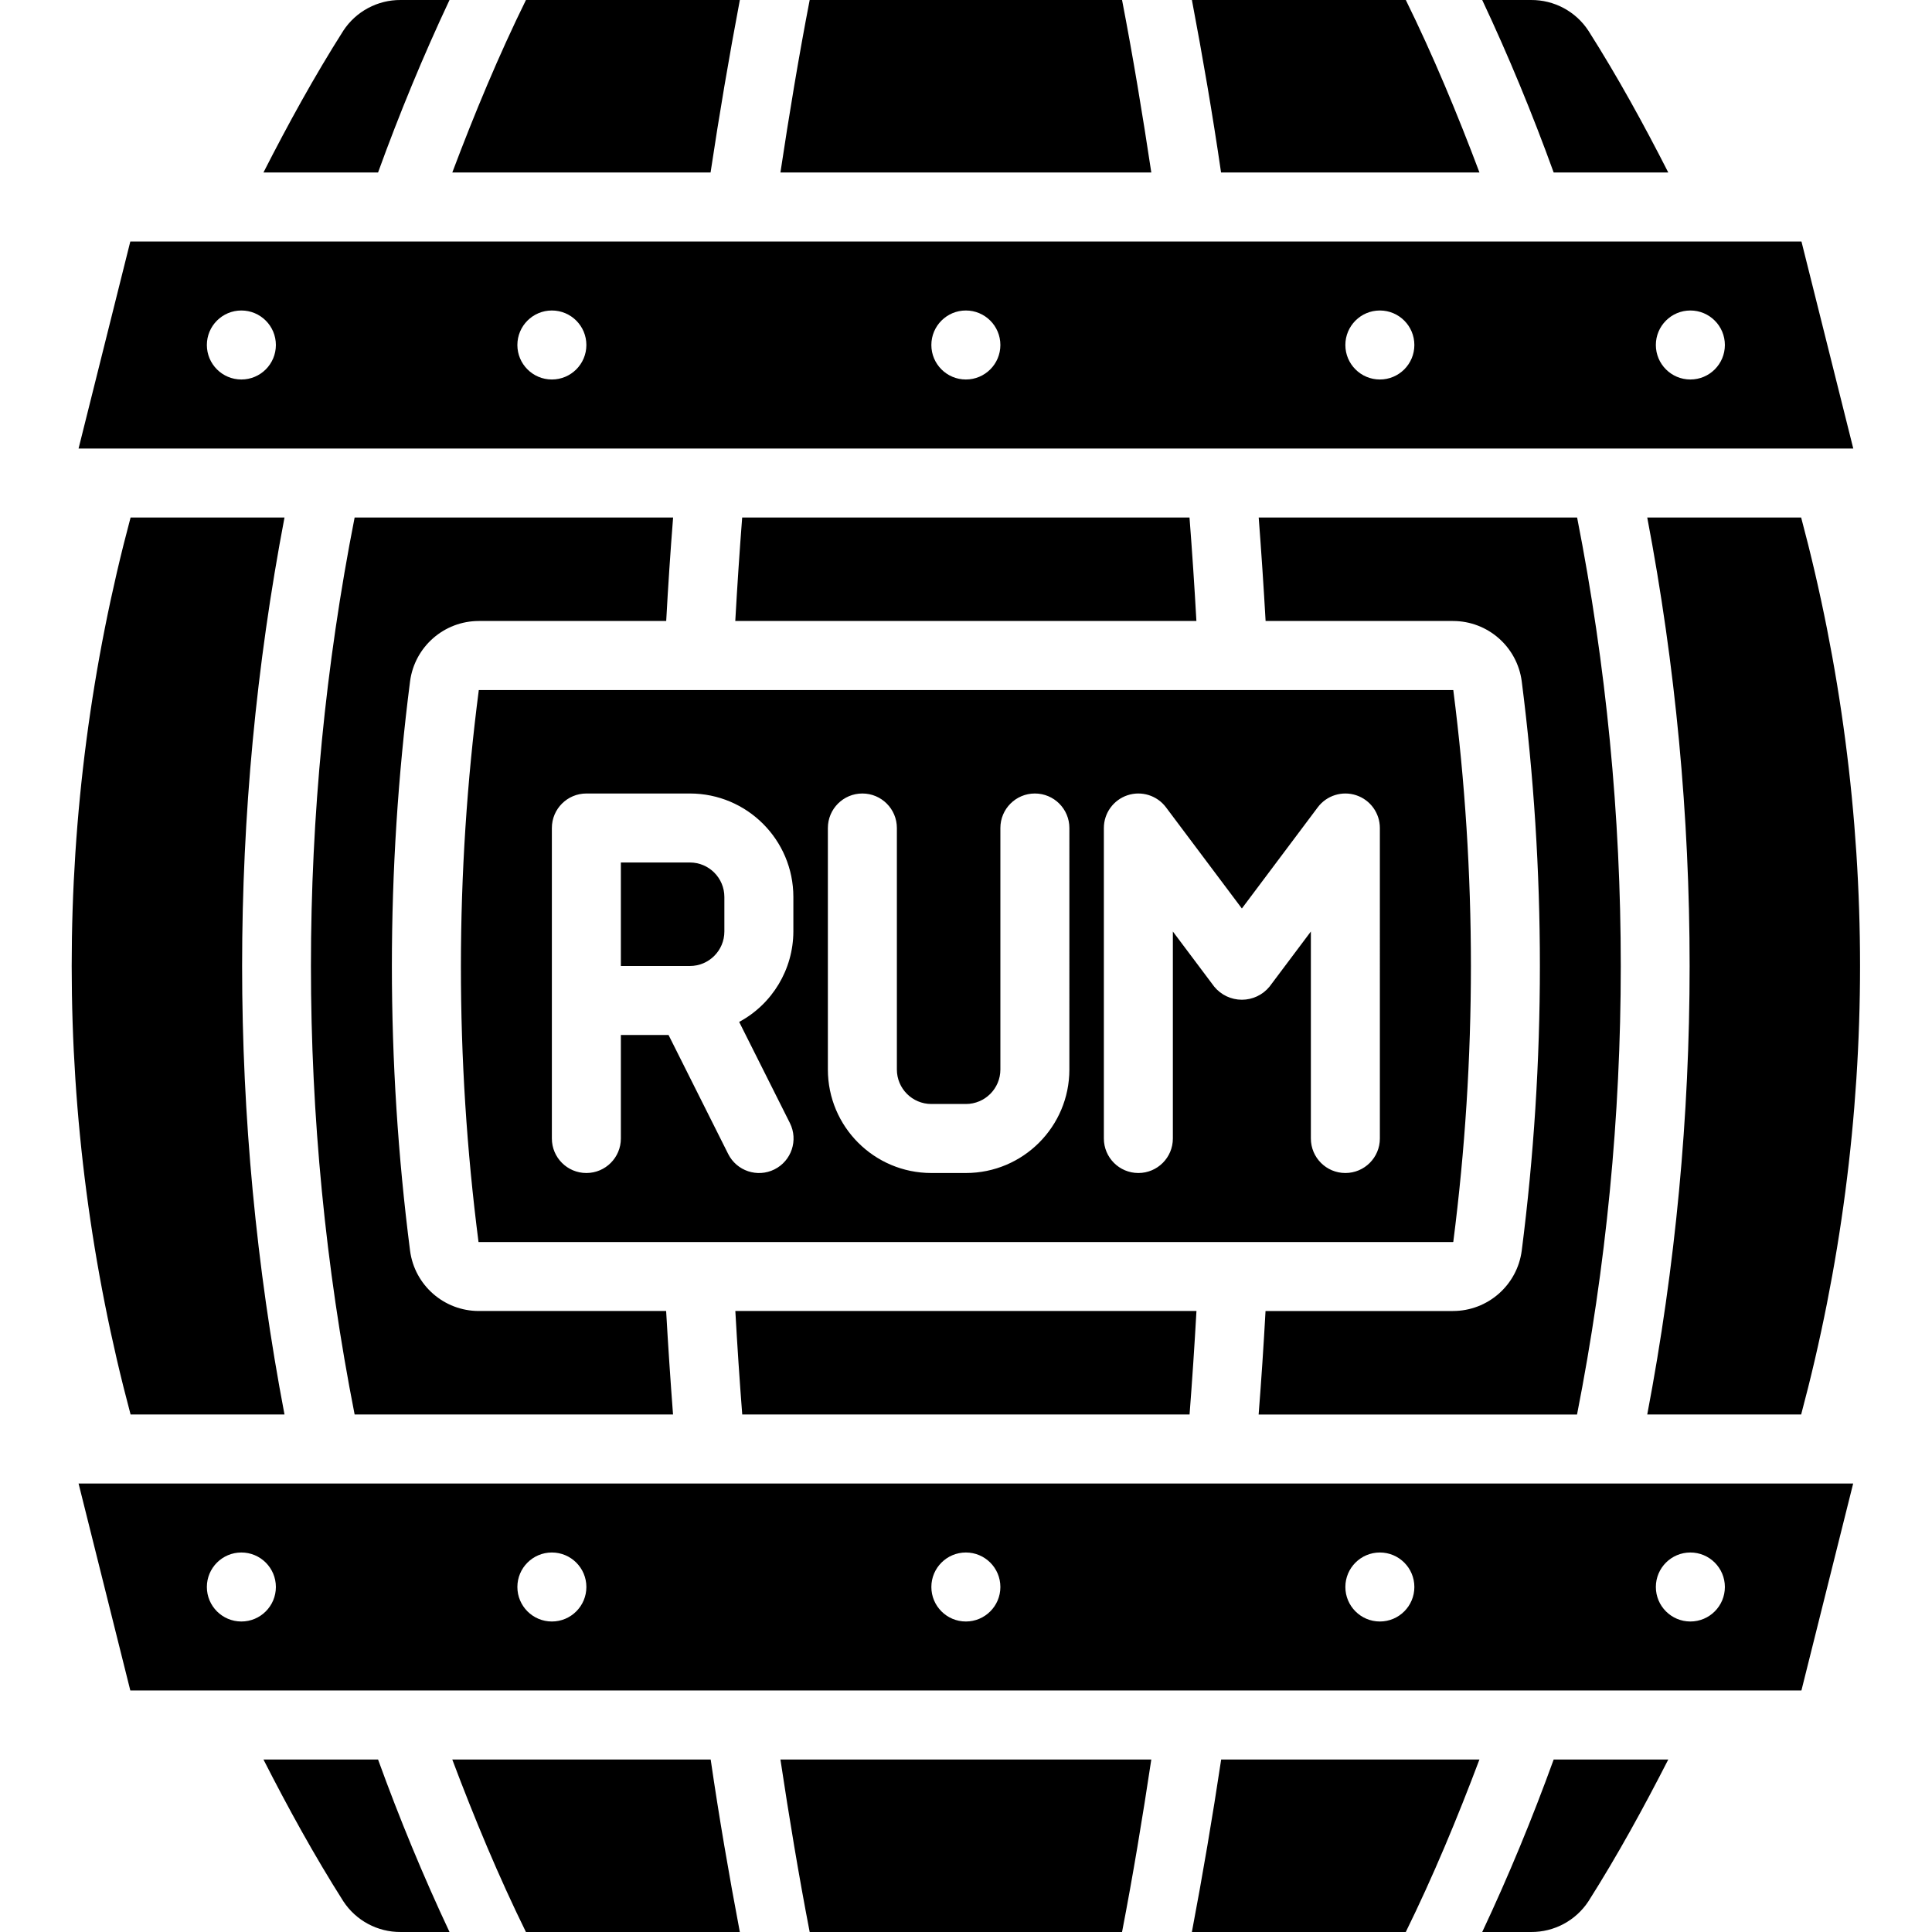
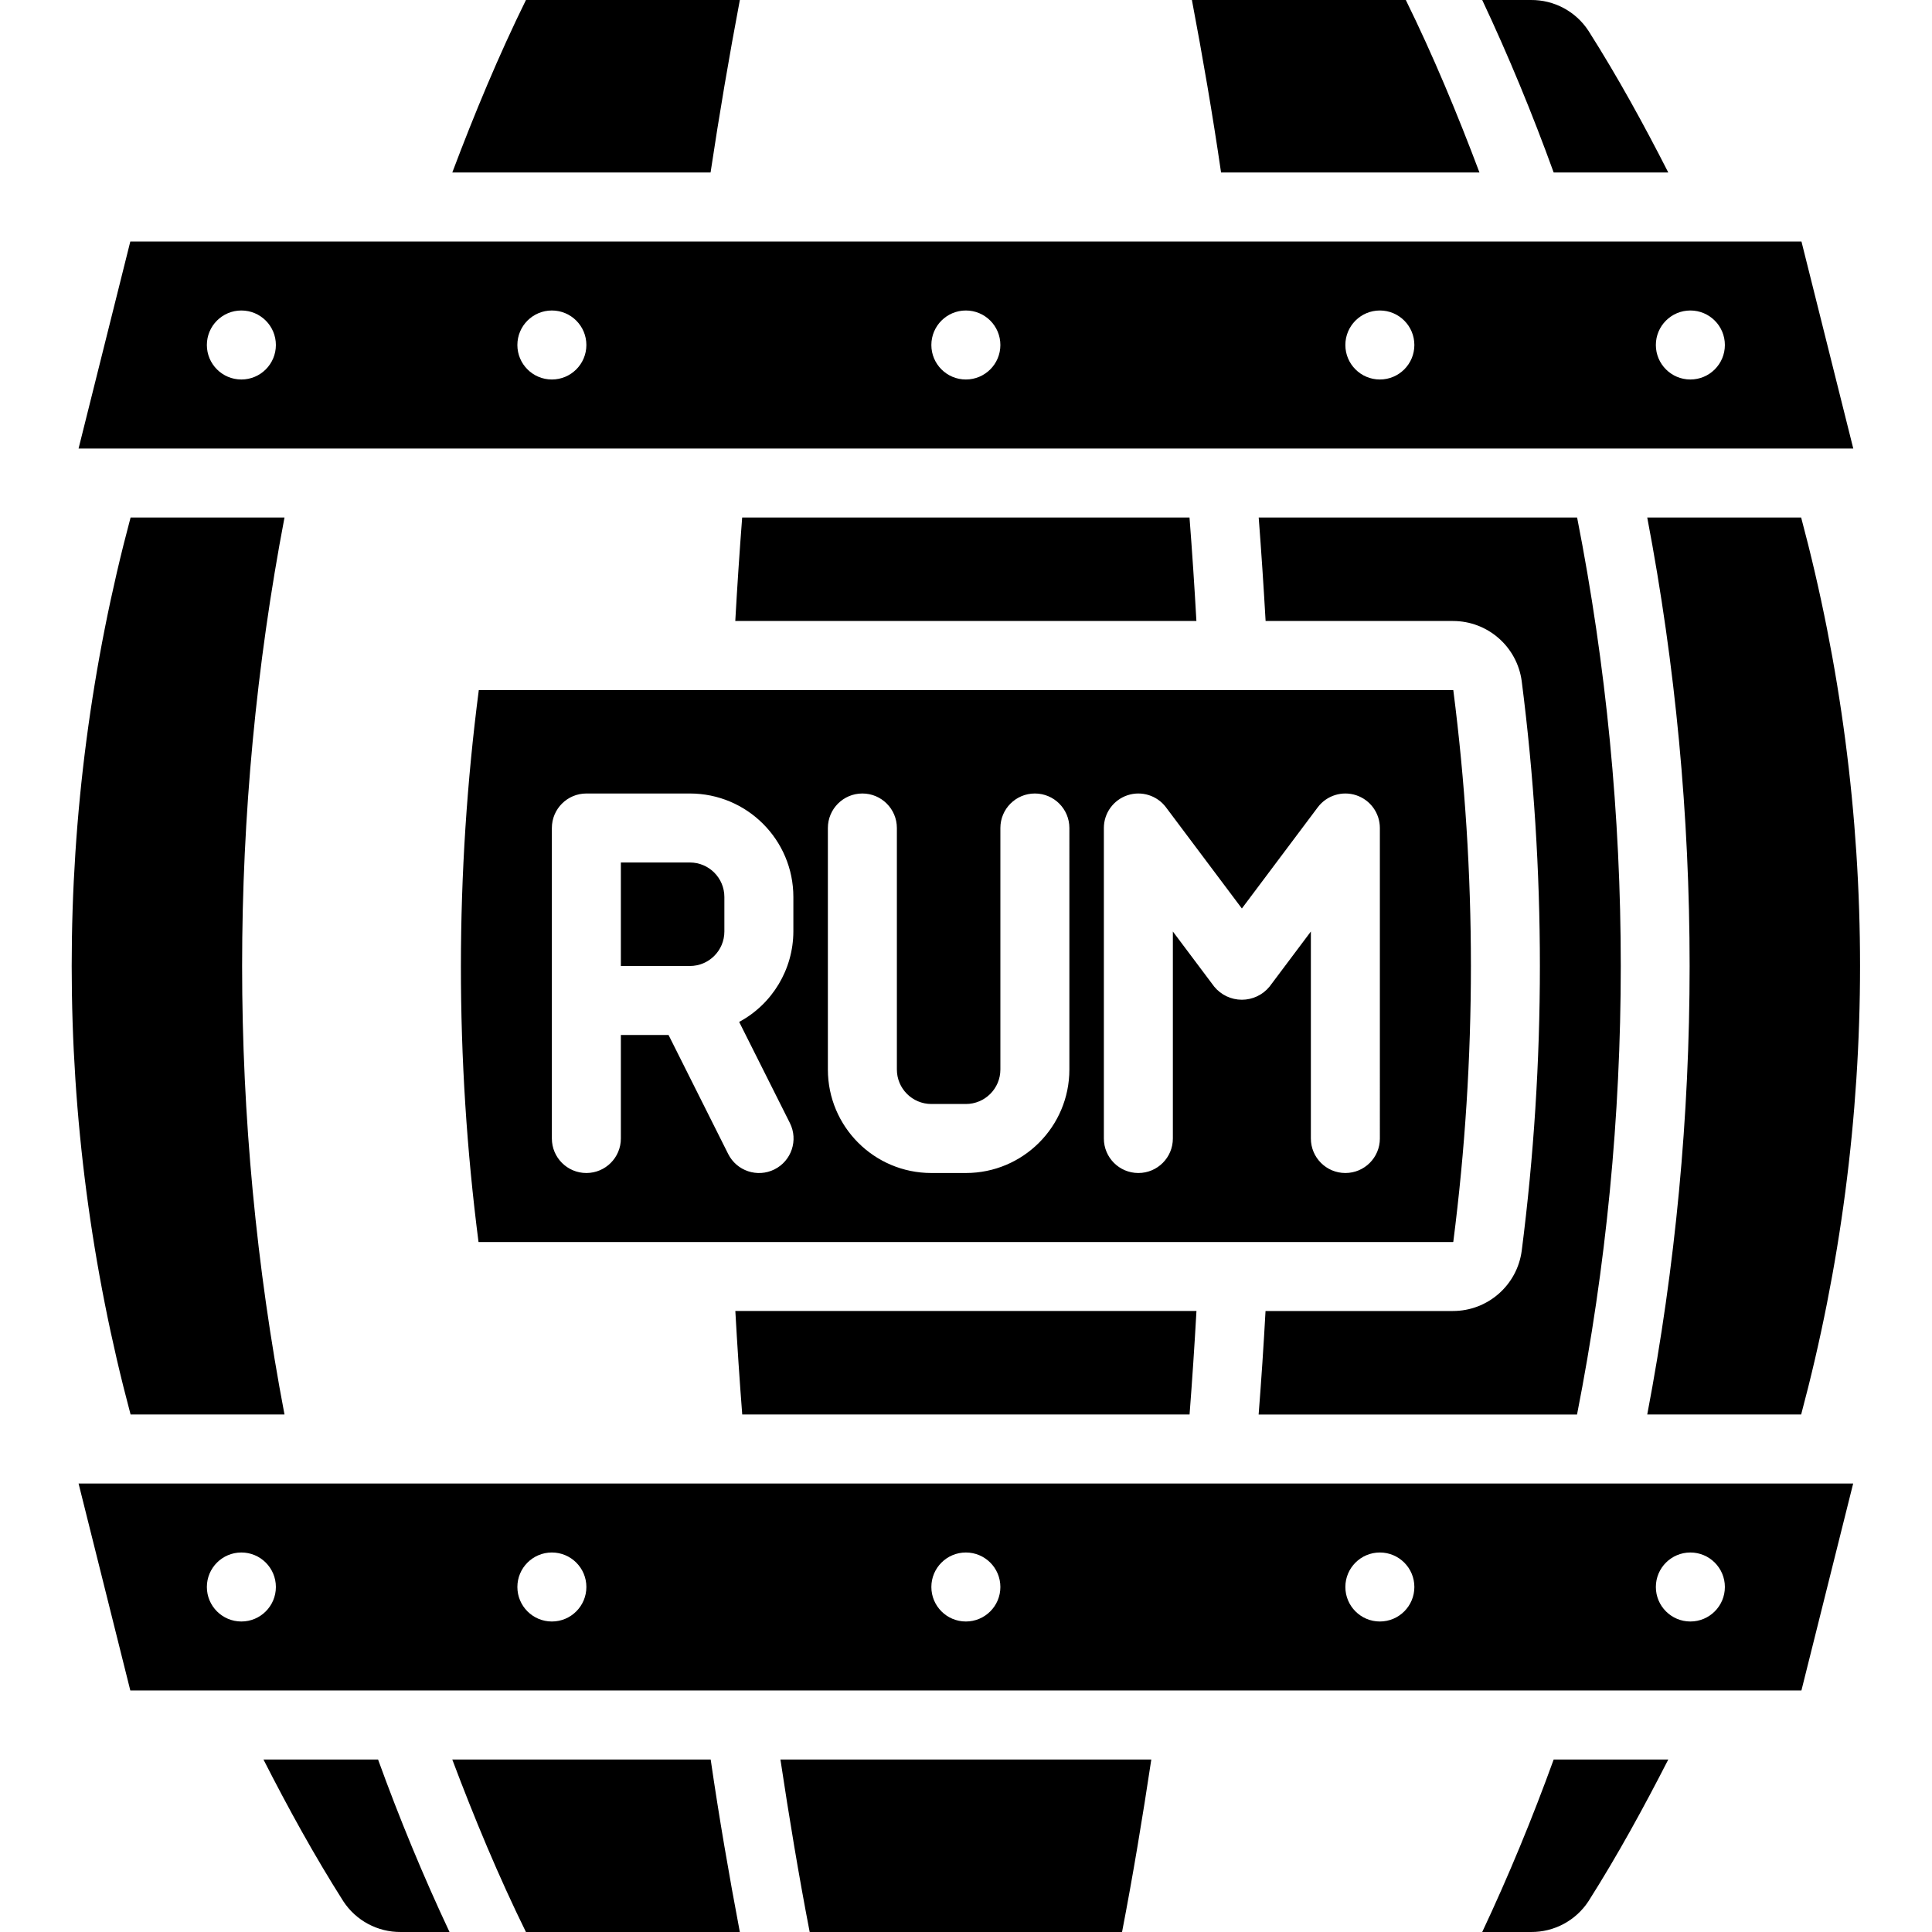
<svg xmlns="http://www.w3.org/2000/svg" height="512pt" viewBox="-19 0 512 512.001" width="512pt">
  <path d="m398.949 137.145h-84.379c.695 9.105 1.305 18.246 1.828 27.426h49.664c9.215.004 17 6.832 18.211 15.965 6.418 50.102 6.418 100.82 0 150.922-1.211 9.141-9.008 15.973-18.23 15.973h-49.664c-.504 9.18-1.113 18.32-1.828 27.43h84.379c15.449-78.484 15.457-159.23.02-237.715zm0 0" />
  <path d="m163.82 228.57h-18.285v27.43h18.285c5.051 0 9.145-4.094 9.145-9.141v-9.145c0-5.051-4.094-9.145-9.145-9.145zm0 0" />
  <path d="m296.246 374.859c.703-9.098 1.312-18.238 1.828-27.43h-122.203c.512 9.18 1.121 18.32 1.828 27.43zm0 0" />
  <path d="m177.684 137.145c-.703 9.094-1.312 18.234-1.828 27.426h122.203c-.512-9.18-1.121-18.32-1.828-27.426zm0 0" />
  <path d="m458.406 64h-442.871l-13.715 54.859h470.316zm-413.441 36.57c-5.051 0-9.145-4.09-9.145-9.141 0-5.051 4.094-9.145 9.145-9.145 5.051 0 9.145 4.094 9.145 9.145 0 5.051-4.094 9.141-9.145 9.141zm82.285 0c-5.047 0-9.141-4.09-9.141-9.141 0-5.051 4.094-9.145 9.141-9.145 5.051 0 9.145 4.094 9.145 9.145 0 5.051-4.094 9.141-9.145 9.141zm109.715 0c-5.051 0-9.145-4.09-9.145-9.141 0-5.051 4.094-9.145 9.145-9.145 5.051 0 9.145 4.094 9.145 9.145 0 5.051-4.094 9.141-9.145 9.141zm109.715 0c-5.051 0-9.145-4.09-9.145-9.141 0-5.051 4.094-9.145 9.145-9.145 5.051 0 9.141 4.094 9.141 9.145 0 5.051-4.09 9.141-9.141 9.141zm82.285 0c-5.051 0-9.145-4.09-9.145-9.141 0-5.051 4.094-9.145 9.145-9.145 5.051 0 9.145 4.094 9.145 9.145 0 5.051-4.094 9.141-9.145 9.141zm0 0" />
-   <path d="m107.887 164.57h49.664c.5-9.18 1.109-18.32 1.828-27.426h-84.398c-15.441 78.484-15.441 159.227 0 237.715h84.379c-.695-9.109-1.305-18.25-1.828-27.43h-49.645c-9.215-.004-17.004-6.828-18.215-15.965-6.426-50.102-6.426-100.82 0-150.922 1.211-9.133 9-15.965 18.215-15.973zm0 0" />
  <path d="m366.137 329.098c6.227-48.543 6.227-97.688 0-146.23h-258.25c-6.297 48.555-6.324 97.723-.074 146.285h258.23c.039-.004.07-.023.094-.055zm-174.887-82.238c-.035 10.016-5.547 19.211-14.363 23.961l13.449 26.809c2.258 4.52.422 10.012-4.094 12.27-4.52 2.258-10.016.422-12.273-4.098l-15.797-31.516h-12.637v27.43c0 5.051-4.094 9.145-9.141 9.145-5.051 0-9.145-4.094-9.145-9.145v-82.285c0-5.051 4.094-9.145 9.145-9.145h27.426c15.148 0 27.43 12.281 27.43 27.43zm73.145 36.57c0 15.148-12.281 27.43-27.43 27.43h-9.145c-15.148 0-27.426-12.281-27.426-27.43v-64c0-5.051 4.094-9.145 9.141-9.145 5.051 0 9.145 4.094 9.145 9.145v64c0 5.051 4.094 9.141 9.141 9.141h9.145c5.051 0 9.145-4.09 9.145-9.141v-64c0-5.051 4.094-9.145 9.141-9.145 5.051 0 9.145 4.094 9.145 9.145zm82.285 18.285c0 5.051-4.094 9.145-9.145 9.145-5.047 0-9.141-4.094-9.141-9.145v-54.855l-10.973 14.625c-1.801 2.188-4.48 3.457-7.312 3.457s-5.516-1.27-7.316-3.457l-10.973-14.625v54.855c0 5.051-4.09 9.145-9.141 9.145-5.051 0-9.145-4.094-9.145-9.145v-82.285c0-3.938 2.52-7.43 6.254-8.676 3.73-1.242 7.844.043 10.203 3.188l20.117 26.816 20.113-26.816c2.359-3.145 6.473-4.43 10.203-3.188 3.734 1.246 6.254 4.738 6.254 8.676zm0 0" />
-   <path d="m100.125 0h-12.938c-6.113-.043-11.836 3.012-15.195 8.121-7.707 12.141-14.656 24.793-21.176 37.594h30.371c5.66-15.617 11.98-30.922 18.938-45.715zm0 0" />
  <path d="m458.324 374.859c20.809-77.875 20.809-159.844 0-237.715h-40.789c14.977 78.531 14.977 159.184 0 237.715zm0 0" />
  <path d="m373.074 45.715c-5.887-15.633-12.289-31.023-19.52-45.715h-56.688c2.855 15.059 5.488 30.328 7.727 45.715zm0 0" />
-   <path d="m278.355 0h-82.781c-2.898 15.004-5.438 30.336-7.754 45.715h98.289c-2.316-15.379-4.855-30.711-7.754-45.715zm0 0" />
  <path d="m177.07 0h-56.688c-7.23 14.691-13.629 30.082-19.52 45.715h68.445c2.312-15.387 4.91-30.656 7.762-45.715zm0 0" />
  <path d="m423.113 45.715c-6.52-12.801-13.469-25.453-21.176-37.586-3.355-5.113-9.078-8.172-15.195-8.129h-12.938c6.961 14.793 13.277 30.098 18.938 45.715zm0 0" />
-   <path d="m296.859 512h56.688c7.23-14.691 13.629-30.078 19.52-45.715h-68.445c-2.312 15.387-4.91 30.656-7.762 45.715zm0 0" />
  <path d="m465.363 393.145h-463.543l13.715 54.855h442.859l13.715-54.855h-6.758zm-420.398 36.57c-5.051 0-9.145-4.094-9.145-9.145 0-5.047 4.094-9.141 9.145-9.141 5.051 0 9.145 4.094 9.145 9.141 0 5.051-4.094 9.145-9.145 9.145zm82.285 0c-5.047 0-9.141-4.094-9.141-9.145 0-5.047 4.094-9.141 9.141-9.141 5.051 0 9.145 4.094 9.145 9.141 0 5.051-4.094 9.145-9.145 9.145zm109.715 0c-5.051 0-9.145-4.094-9.145-9.145 0-5.047 4.094-9.141 9.145-9.141 5.051 0 9.145 4.094 9.145 9.141 0 5.051-4.094 9.145-9.145 9.145zm109.715 0c-5.051 0-9.145-4.094-9.145-9.145 0-5.047 4.094-9.141 9.145-9.141 5.051 0 9.141 4.094 9.141 9.141 0 5.051-4.09 9.145-9.141 9.145zm82.285 0c-5.051 0-9.145-4.094-9.145-9.145 0-5.047 4.094-9.141 9.145-9.141 5.051 0 9.145 4.094 9.145 9.141 0 5.051-4.094 9.145-9.145 9.145zm0 0" />
  <path d="m56.395 374.859c-14.977-78.531-14.977-159.184 0-237.715h-40.789c-20.809 77.871-20.809 159.84 0 237.715zm0 0" />
  <path d="m373.805 512h12.938c6.113.047 11.836-3.012 15.195-8.117 7.707-12.145 14.629-24.797 21.176-37.598h-30.371c-5.66 15.617-11.977 30.922-18.938 45.715zm0 0" />
  <path d="m50.816 466.285c6.52 12.801 13.469 25.453 21.176 37.586 3.355 5.113 9.078 8.176 15.195 8.129h12.938c-6.957-14.793-13.277-30.098-18.938-45.715zm0 0" />
  <path d="m195.574 512h82.781c2.898-15.004 5.438-30.336 7.754-45.715h-98.289c2.316 15.379 4.855 30.711 7.754 45.715zm0 0" />
  <path d="m100.855 466.285c5.887 15.637 12.289 31.023 19.52 45.715h56.688c-2.855-15.059-5.488-30.328-7.727-45.715zm0 0" />
</svg>